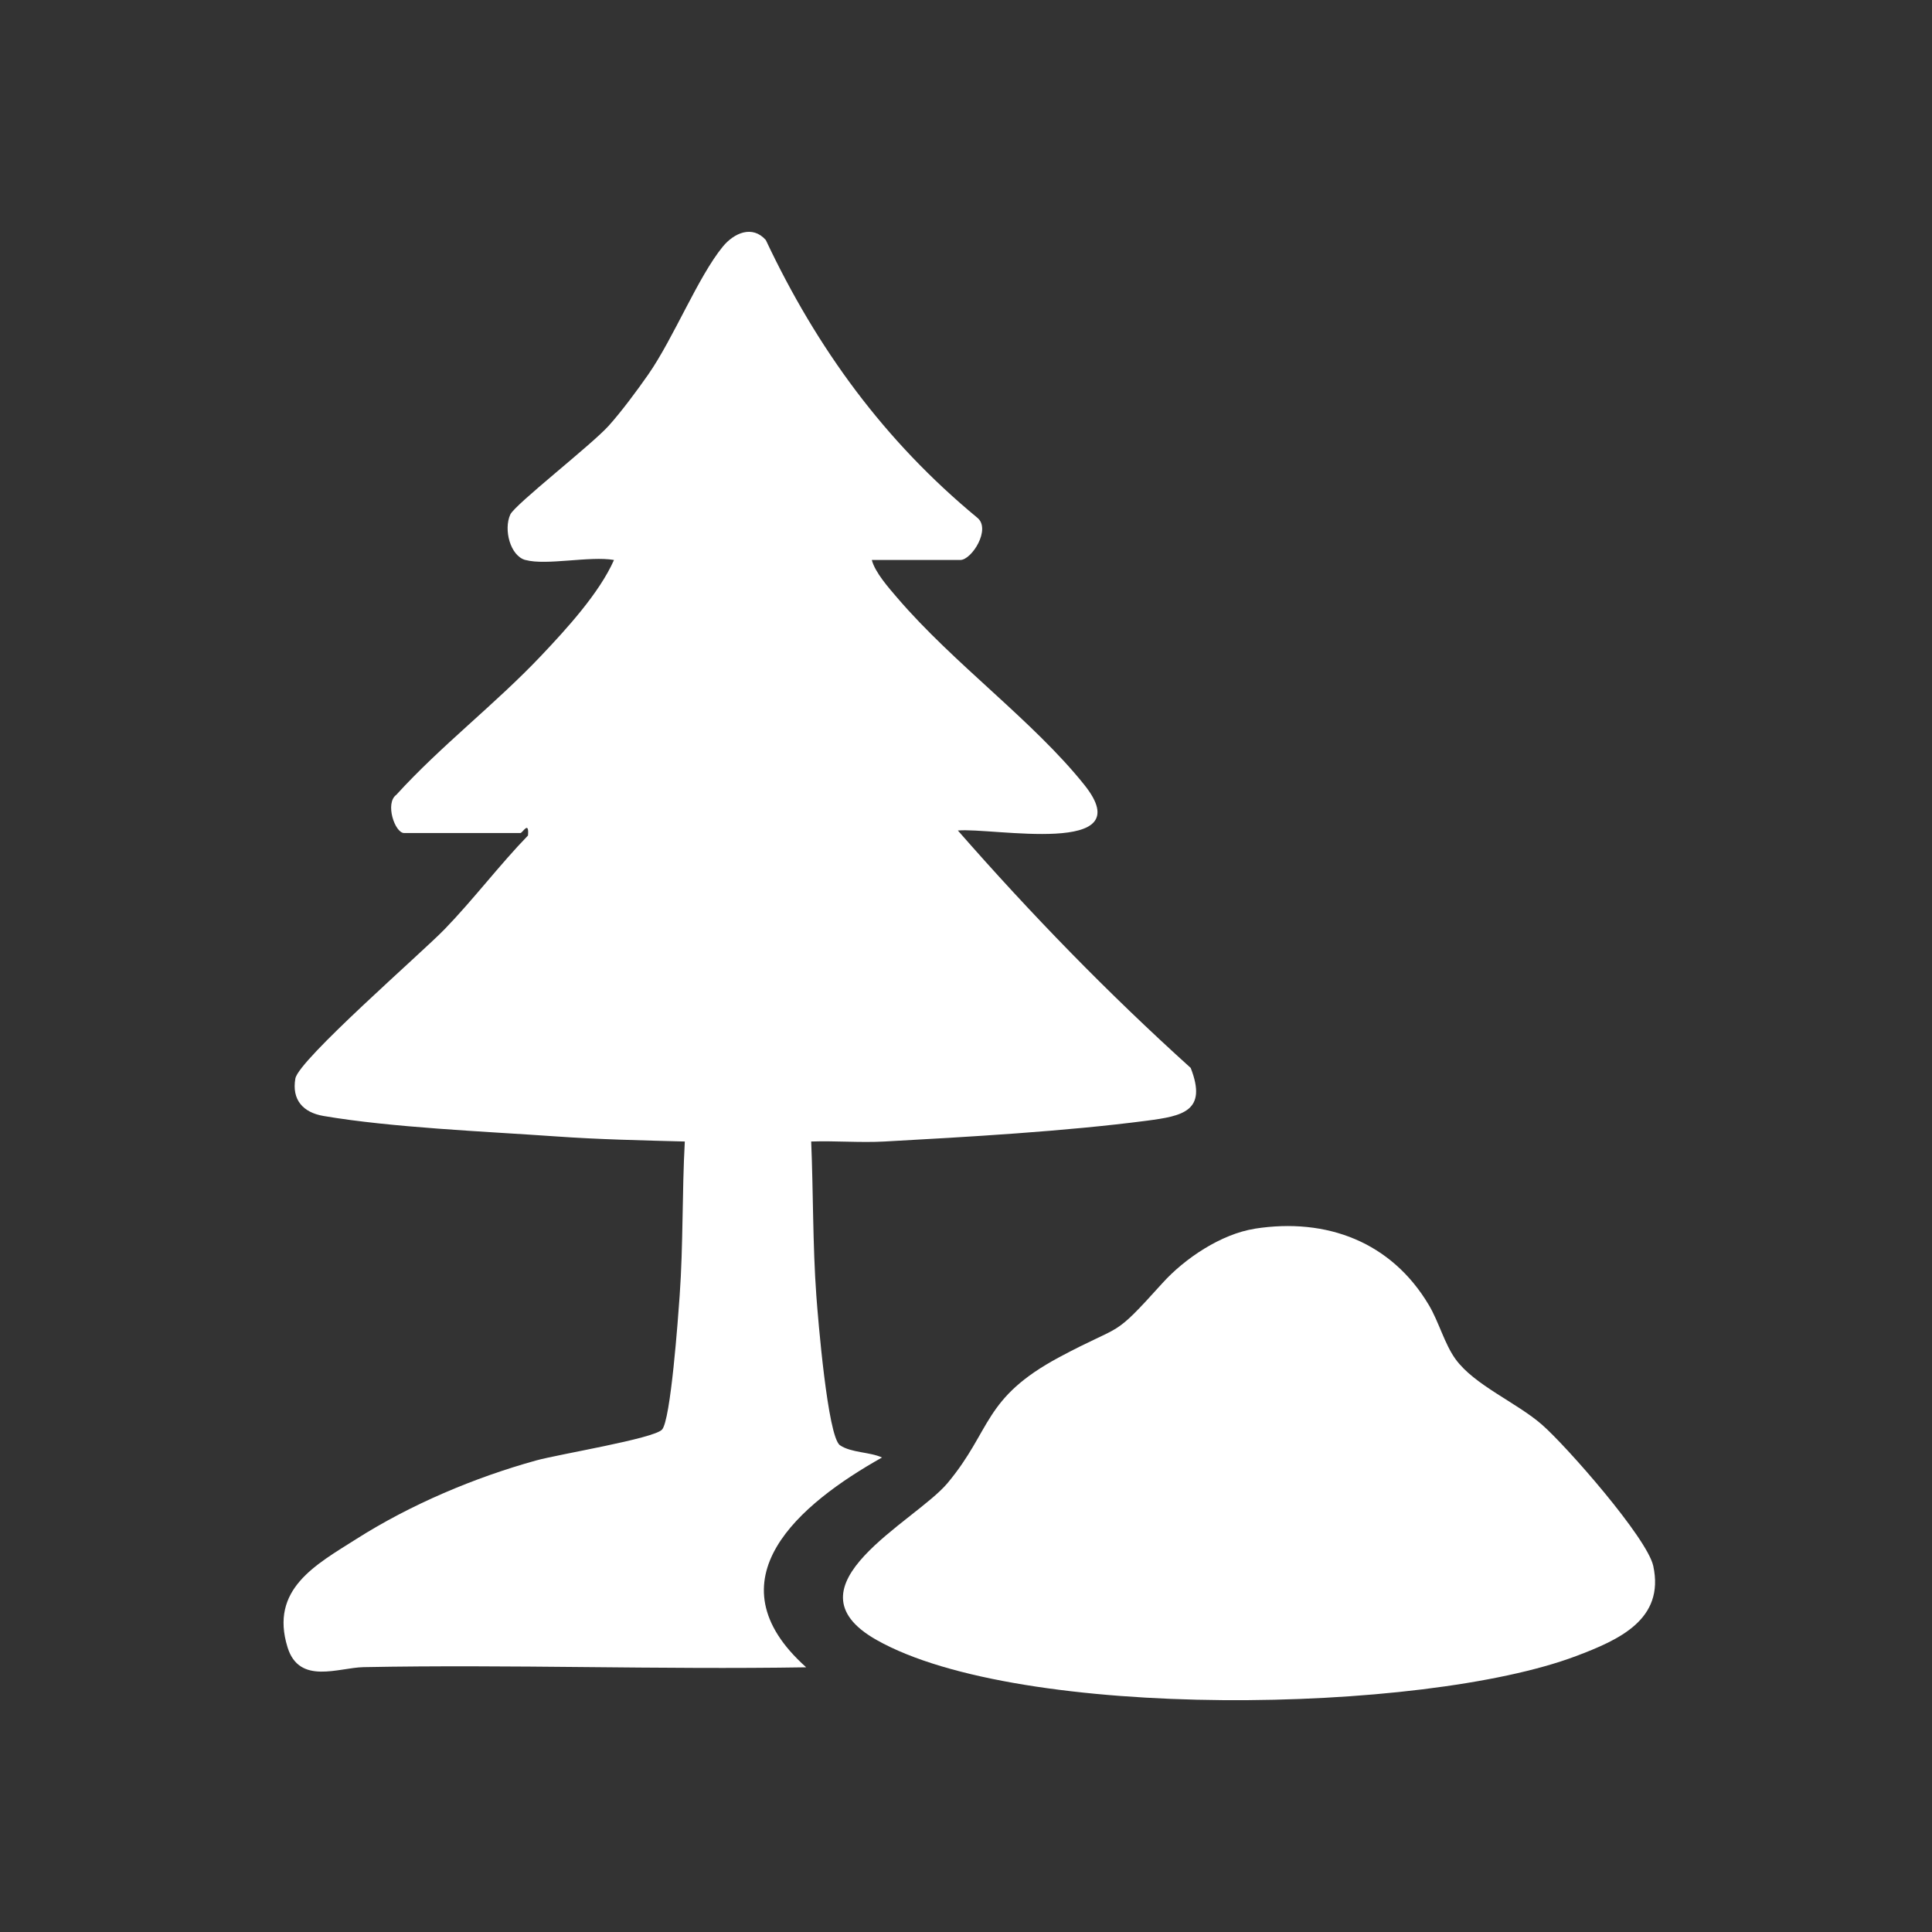
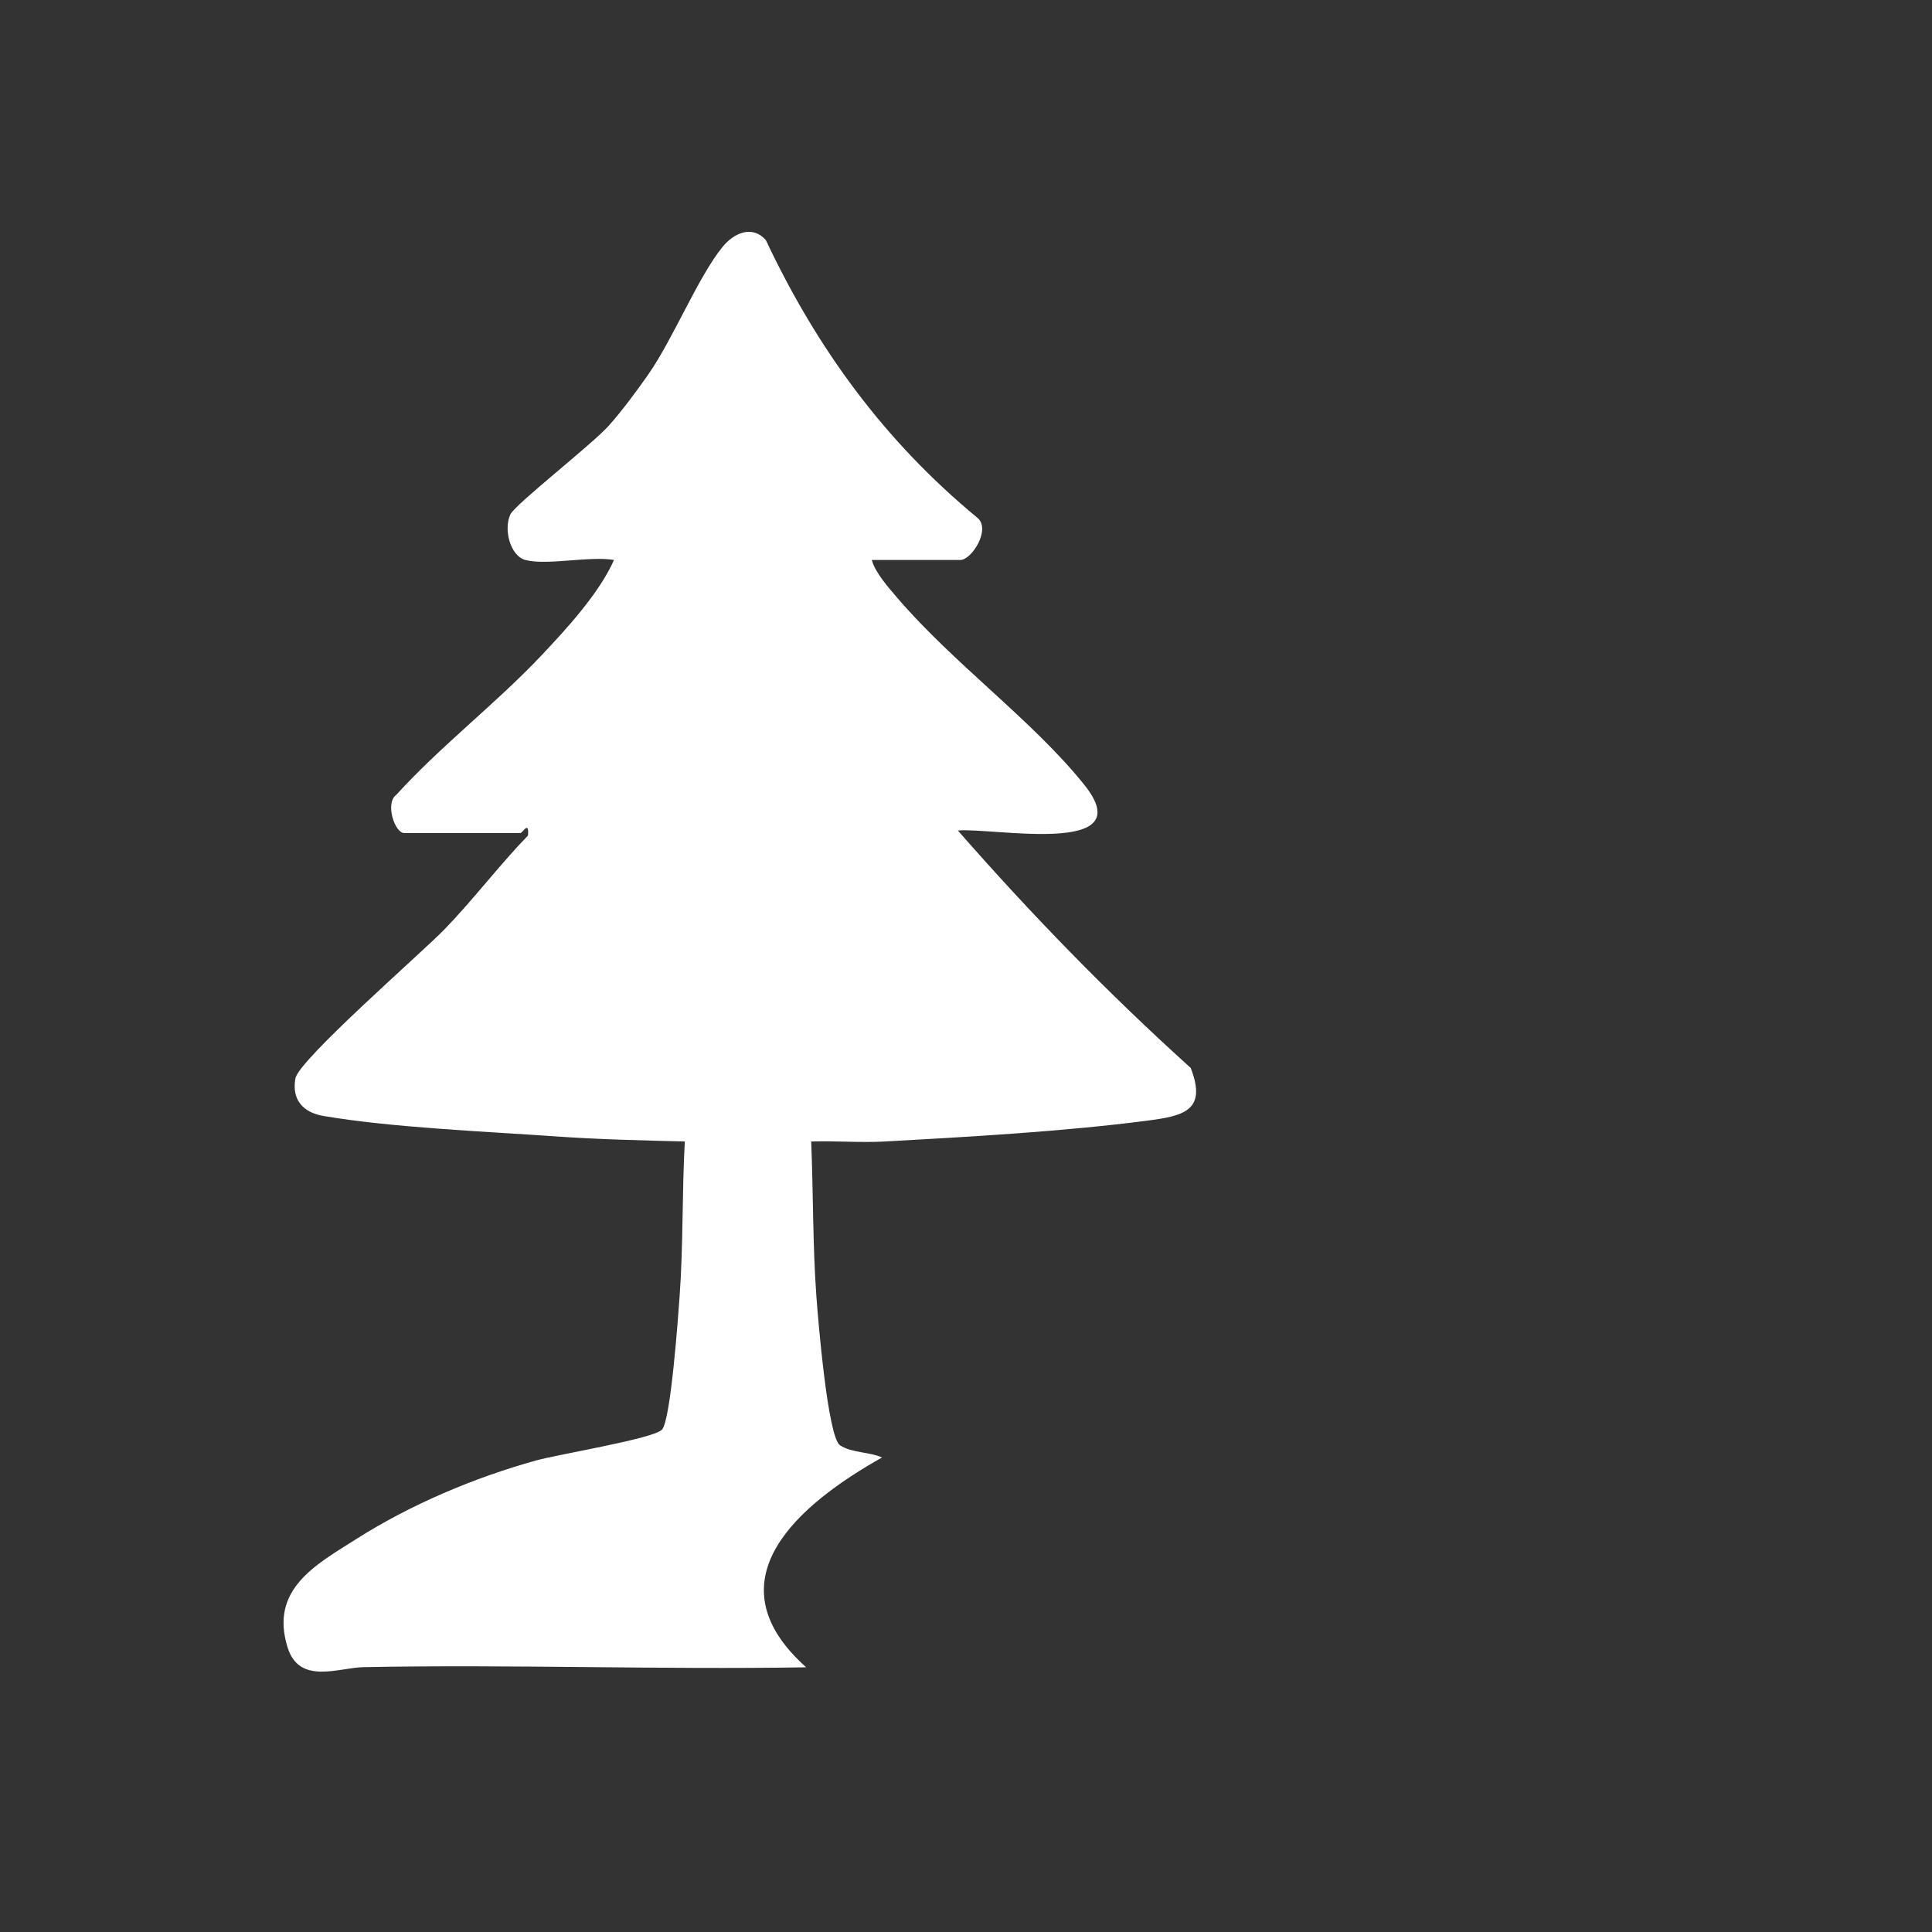
<svg xmlns="http://www.w3.org/2000/svg" width="300" height="300" viewBox="0 0 300 300" fill="none">
  <rect x="0" y="0" width="300" height="300" fill="#333333" stroke="none" />
  <g clip-path="url(#clip0_29_38)">
    <path d="M81.57 86.954C79.235 86.307 78.171 82.245 79.235 79.901C79.947 78.334 91.83 69.098 94.509 66.123C96.508 63.9 98.931 60.63 100.667 58.143C104.601 52.489 108.4 42.981 112.23 38.303C113.99 36.152 116.837 34.92 118.916 37.272C126.873 54.152 137.341 68.482 151.752 80.389C153.935 82.141 150.896 86.954 149.113 86.954H135.374C135.885 88.906 137.997 91.273 139.324 92.824C148.137 103.116 160.396 111.896 168.377 121.876C177.374 133.119 154.055 128.457 148.737 128.961C160.1 141.947 172.072 154.262 184.891 165.825C187.522 172.559 183.628 173.294 178.086 174.022C165.442 175.677 150.184 176.549 137.341 177.253C133.566 177.46 129.736 177.125 125.961 177.253C126.289 185.081 126.193 193.414 126.761 201.194C127.017 204.721 128.52 223.121 130.432 224.417C132.167 225.6 135.094 225.448 136.957 226.32C124.226 233.477 109.983 245.32 125.186 258.898C102.298 259.274 79.339 258.434 56.443 258.874C52.605 258.946 46.479 261.673 44.656 255.811C41.841 246.759 49.038 242.969 55.364 238.955C63.769 233.621 73.653 229.439 83.233 226.784C86.816 225.792 101.418 223.409 102.786 222.002C104.153 220.594 105.297 204.537 105.537 201.194C106.097 193.382 105.905 185.105 106.337 177.253C99.699 177.077 92.942 176.933 86.32 176.461C75.284 175.685 60.866 175.101 50.23 173.286C47.047 172.742 45.288 170.775 45.863 167.473C46.367 164.578 65.44 148.001 69.047 144.282C73.445 139.748 77.563 134.303 81.986 129.737C82.186 127.33 81.138 129.353 80.81 129.353H62.753C61.313 129.353 59.746 124.715 61.537 123.419C68.519 115.75 76.852 109.393 83.969 101.884C87.944 97.686 93.062 92.104 95.341 86.954C91.638 86.299 84.825 87.842 81.602 86.954H81.57Z" fill="white" />
-     <path d="M194.831 190.791C206.035 189.04 216.055 192.87 221.869 202.642C223.437 205.281 224.308 208.695 226.02 211.054C228.947 215.085 235.52 217.803 239.423 221.21C243.229 224.529 255.784 238.827 256.72 243.169C258.503 251.461 251.434 254.628 244.709 257.163C220.886 266.135 158.373 267.255 136.101 254.644C121.339 246.287 142.147 236.292 147.153 230.27C154.063 221.97 152.591 217.116 164.515 210.726C174.639 205.305 172.488 208.12 180.509 199.235C183.979 195.389 189.649 191.606 194.839 190.799L194.831 190.791Z" fill="white" />
  </g>
  <defs>
    <clipPath id="clip0_29_38">
      <rect width="213" height="228" fill="white" transform="translate(44 36)" />
    </clipPath>
  </defs>
</svg>